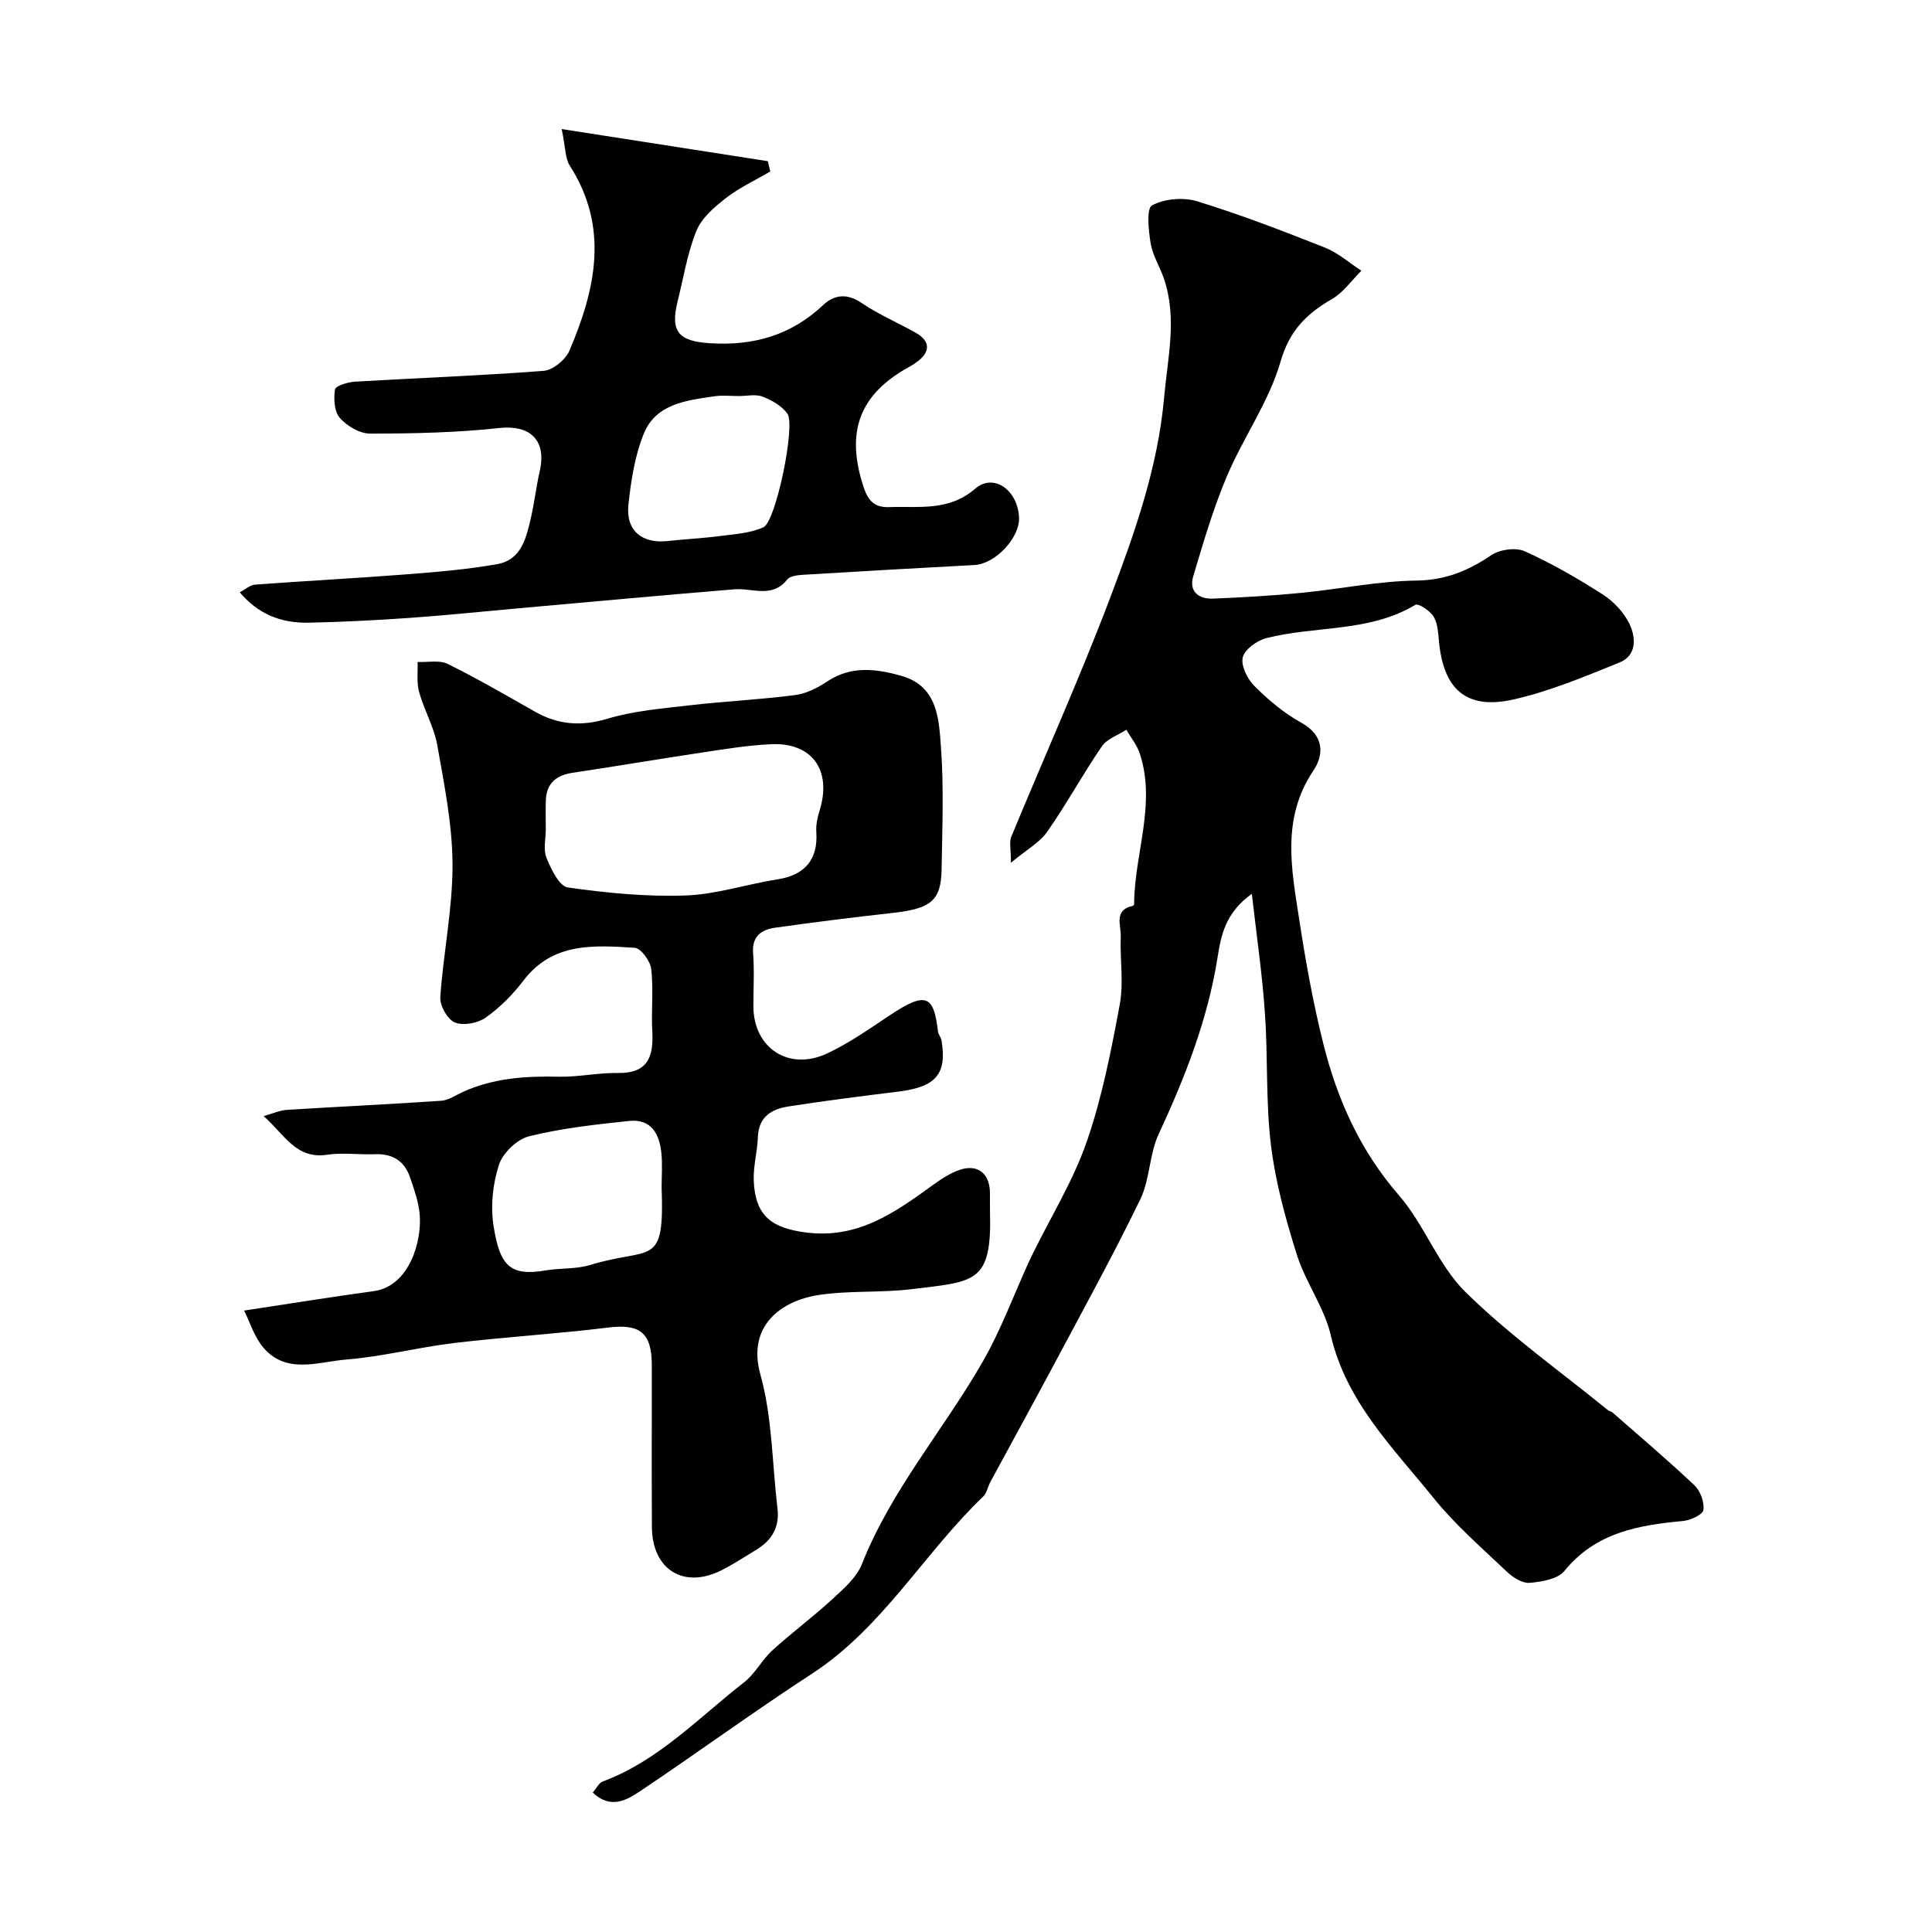
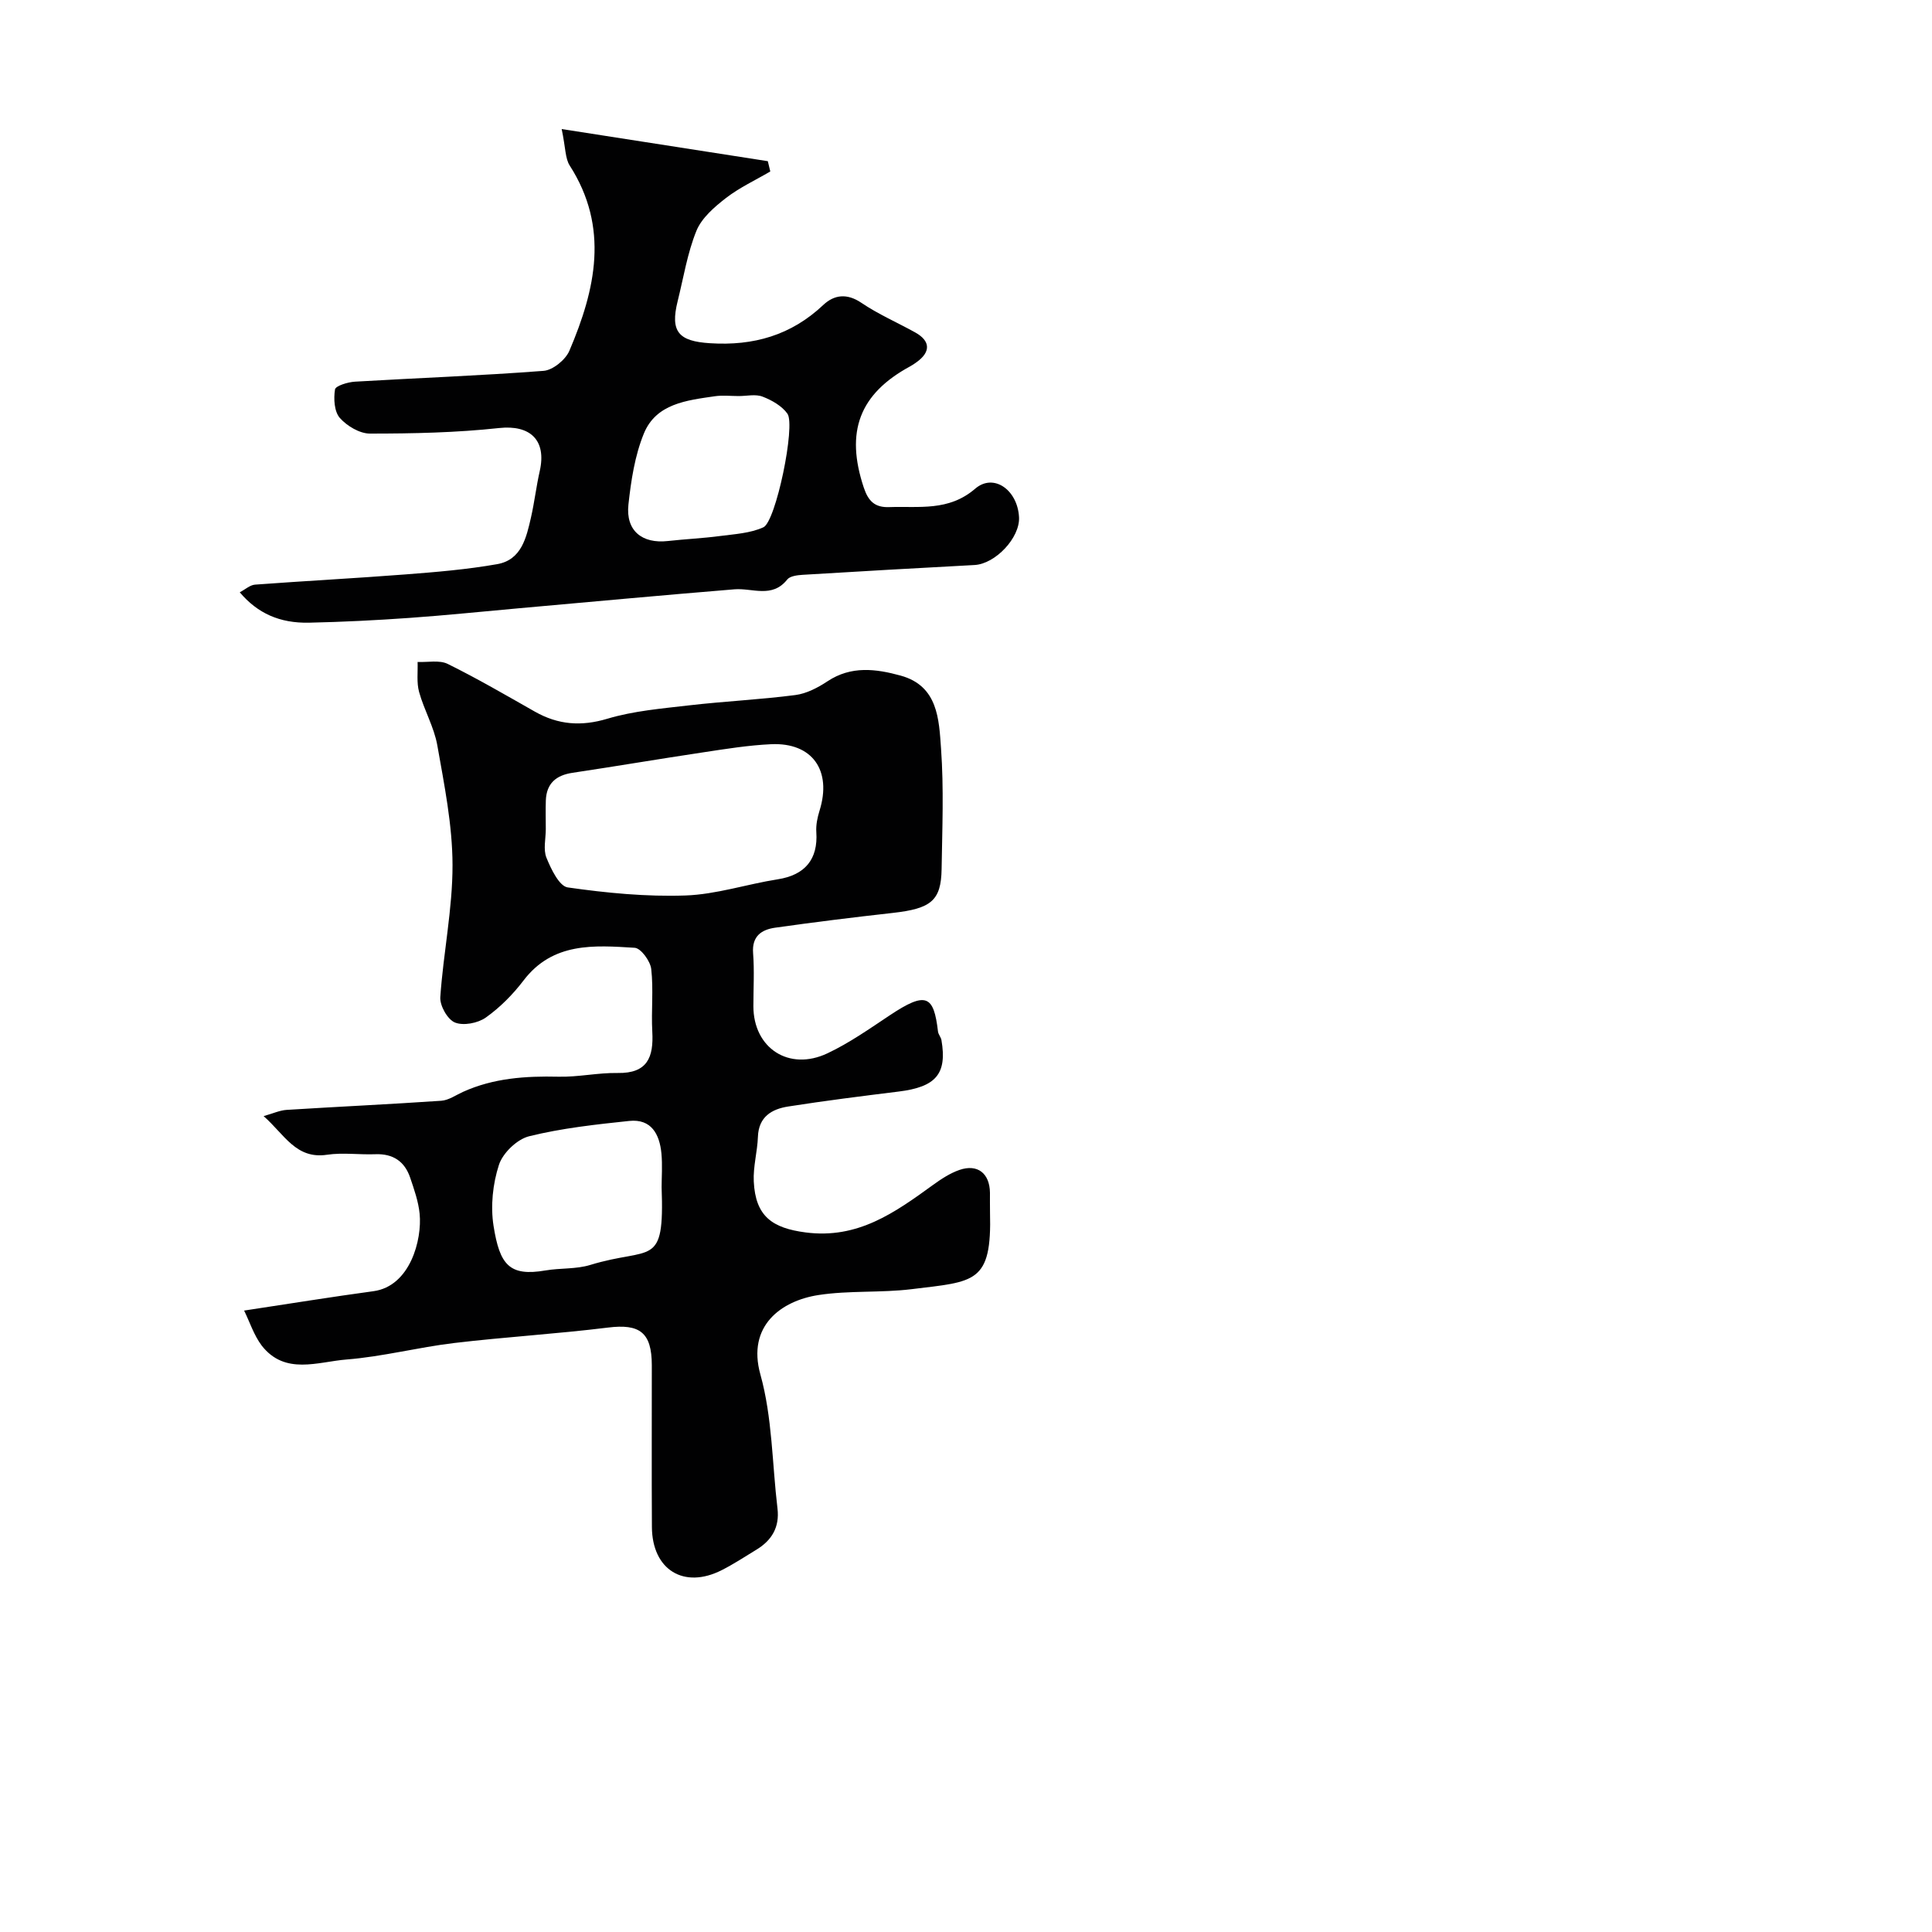
<svg xmlns="http://www.w3.org/2000/svg" enable-background="new 0 0 400 400" viewBox="0 0 400 400">
  <g fill="#010102">
-     <path d="m259.18 185.05c-5.6 4.02-6.39 8.76-7.13 13.37-2.05 12.83-6.74 24.7-12.17 36.41-1.94 4.18-1.79 9.33-3.79 13.47-5.51 11.37-11.61 22.45-17.55 33.6-4.44 8.33-9 16.6-13.49 24.91-.54 1.01-.74 2.32-1.52 3.06-12.28 11.76-20.77 27.12-35.44 36.67-12.02 7.82-23.61 16.3-35.52 24.28-2.83 1.89-6.17 3.83-9.85.31.79-.91 1.28-2 2.06-2.29 11.55-4.29 19.85-13.21 29.26-20.52 2.29-1.78 3.7-4.65 5.87-6.63 4-3.65 8.38-6.88 12.36-10.55 2.35-2.16 5.06-4.49 6.18-7.31 6.08-15.39 16.95-27.83 25.04-41.96 3.76-6.56 6.4-13.77 9.55-20.68.27-.59.57-1.17.85-1.75 3.78-7.69 8.37-15.11 11.14-23.16 3.16-9.15 5.04-18.8 6.81-28.35.84-4.53.01-9.35.2-14.03.1-2.29-1.54-5.51 2.5-6.35.12-.02.27-.26.27-.4.05-10.39 4.6-20.63 1.18-31.12-.57-1.76-1.85-3.3-2.8-4.94-1.72 1.12-3.99 1.87-5.06 3.43-3.95 5.77-7.31 11.96-11.32 17.69-1.56 2.23-4.23 3.68-7.51 6.41 0-2.96-.37-4.31.06-5.34 6.83-16.56 14.2-32.91 20.54-49.65 5.05-13.36 9.84-26.91 11.12-41.36.73-8.22 2.75-16.42-.05-24.6-.84-2.46-2.32-4.78-2.74-7.29-.44-2.66-.91-7.23.3-7.87 2.58-1.38 6.51-1.71 9.38-.82 8.95 2.75 17.71 6.13 26.42 9.58 2.72 1.08 5.03 3.16 7.53 4.78-2.01 1.99-3.73 4.5-6.1 5.87-5.27 3.06-8.78 6.5-10.65 12.99-2.39 8.28-7.7 15.66-11.1 23.71-2.83 6.69-4.89 13.74-6.97 20.72-.91 3.07 1.1 4.72 4.06 4.6 6.1-.25 12.2-.6 18.27-1.19 7.99-.78 15.95-2.45 23.93-2.55 6.02-.08 10.69-2.05 15.46-5.26 1.76-1.18 5.05-1.65 6.91-.81 5.6 2.52 10.99 5.63 16.17 8.95 2.24 1.44 4.36 3.69 5.51 6.07 1.36 2.81 1.58 6.55-2.06 8.02-7.18 2.9-14.42 5.95-21.93 7.65-9.71 2.19-14.48-2.03-15.43-11.96-.17-1.77-.25-3.76-1.12-5.2-.72-1.21-3.17-2.81-3.77-2.44-9.58 5.75-20.67 4.29-30.86 6.9-1.93.49-4.5 2.34-4.88 4-.41 1.74.98 4.49 2.44 5.94 2.88 2.87 6.1 5.6 9.65 7.55 4.79 2.63 4.76 6.63 2.52 9.96-6.65 9.89-4.52 20.37-2.92 30.8 1.33 8.68 2.88 17.37 5.03 25.88 2.89 11.47 7.61 22.01 15.59 31.2 5.3 6.09 8.13 14.47 13.8 20.05 9.08 8.94 19.6 16.4 29.53 24.48.25.2.64.22.88.43 5.7 5 11.49 9.9 16.99 15.1 1.23 1.16 2.08 3.49 1.86 5.11-.13.96-2.65 2.14-4.18 2.28-9.31.87-18.12 2.39-24.59 10.34-1.38 1.7-4.68 2.25-7.17 2.47-1.51.13-3.46-1.08-4.69-2.25-5.24-4.98-10.78-9.78-15.29-15.38-8.34-10.35-18.02-19.83-21.23-33.64-1.34-5.77-5.21-10.91-7.01-16.63-2.33-7.4-4.43-15.01-5.37-22.68-1.1-9-.61-18.19-1.25-27.27-.52-7.91-1.69-15.81-2.71-24.81z" />
    <path d="m50.54 271.34c9.66-1.46 18.2-2.85 26.77-4.01 7.63-1.03 10.1-10.7 9.57-16.03-.25-2.55-1.14-5.06-1.97-7.51-1.14-3.33-3.53-4.95-7.16-4.82-3.35.13-6.77-.38-10.05.11-6.43.96-8.79-4.19-13.12-8 1.95-.55 3.34-1.2 4.76-1.29 10.67-.67 21.35-1.16 32.02-1.89 1.54-.11 3.02-1.17 4.5-1.84 6.3-2.85 12.94-3.3 19.75-3.14 4.08.1 8.19-.84 12.27-.77 6.2.11 7.46-3.3 7.17-8.55-.24-4.32.27-8.7-.22-12.98-.19-1.64-2.14-4.31-3.42-4.39-8.39-.52-16.95-1.2-23.02 6.77-2.2 2.89-4.87 5.59-7.82 7.68-1.64 1.16-4.63 1.73-6.38 1.02-1.53-.62-3.15-3.49-3.03-5.25.62-9.15 2.55-18.26 2.53-27.38-.02-8.26-1.7-16.56-3.15-24.76-.67-3.78-2.73-7.29-3.77-11.04-.54-1.95-.24-4.14-.31-6.22 2.1.1 4.52-.44 6.24.41 6.14 3.03 12.07 6.49 18.03 9.87 4.82 2.73 9.58 3.11 15.04 1.47 5.42-1.62 11.21-2.1 16.87-2.76 7.33-.85 14.72-1.19 22.04-2.14 2.31-.3 4.66-1.53 6.65-2.85 4.9-3.25 10.04-2.58 15.15-1.17 7.74 2.14 7.92 9.07 8.35 15.08.6 8.29.25 16.65.12 24.98-.11 6.54-2.18 8.18-10.11 9.07-8.13.91-16.26 1.91-24.36 3.06-2.79.4-4.83 1.73-4.56 5.26.28 3.64.06 7.33.06 10.99 0 8.66 7.34 13.53 15.33 9.76 4.54-2.14 8.72-5.09 12.92-7.88 7.52-5 9.09-4.13 9.97 3.35.07.62.61 1.18.72 1.81 1.19 6.99-1.14 9.69-8.9 10.64-7.62.94-15.24 1.9-22.83 3.09-3.38.53-6.12 2.1-6.27 6.26-.11 3.09-1.01 6.19-.86 9.26.35 7.26 3.87 9.65 10.72 10.55 10.8 1.42 18.48-4.1 26.36-9.81 1.71-1.24 3.55-2.45 5.51-3.13 3.75-1.29 6.25.71 6.31 4.71.02 1.33-.03 2.67.01 4 .41 14.83-3.14 14.37-16.24 15.98-6.37.78-12.92.24-19.25 1.21-7.71 1.18-14.87 6.35-12.05 16.45 2.48 8.89 2.43 18.48 3.54 27.75.46 3.86-1.17 6.59-4.37 8.53-2.36 1.44-4.69 2.97-7.15 4.22-7.85 4-14.43-.05-14.48-8.93-.07-11.16-.01-22.33-.02-33.49-.01-6.8-2.51-8.61-9.08-7.79-10.59 1.31-21.27 1.94-31.87 3.2-7.45.89-14.79 2.82-22.25 3.41-5.94.47-12.72 3.3-17.55-2.86-1.66-2.19-2.54-5.03-3.66-7.27zm62.46-99.68c0 1.99-.56 4.22.14 5.93.95 2.34 2.64 5.88 4.4 6.14 8.05 1.15 16.25 1.95 24.36 1.67 6.41-.22 12.73-2.35 19.13-3.35 5.62-.88 8.36-4.12 7.98-9.78-.1-1.46.23-3.03.67-4.44 2.59-8.31-1.49-14.14-10.03-13.75-4.72.22-9.42.98-14.1 1.69-9.02 1.35-18 2.88-27.02 4.23-3.4.51-5.38 2.19-5.52 5.7-.07 1.97-.01 3.96-.01 5.96zm23.98 74.13c0-2.01.19-4.52-.04-6.99-.38-3.96-2.08-7.21-6.68-6.72-6.95.73-13.96 1.5-20.71 3.17-2.5.62-5.45 3.46-6.25 5.92-1.28 3.93-1.76 8.53-1.12 12.61 1.28 8.09 3.26 10.54 10.77 9.25 3.06-.52 6.31-.24 9.23-1.13 12.73-3.9 15.41.85 14.8-16.11z" />
    <path d="m116.29 26.72c15.21 2.37 28.95 4.51 42.68 6.65.17.71.34 1.42.51 2.13-3.08 1.81-6.38 3.33-9.18 5.5-2.39 1.85-5.02 4.12-6.11 6.78-1.88 4.62-2.67 9.69-3.89 14.58-1.58 6.34.21 8.29 6.69 8.7 9.01.58 16.8-1.64 23.46-7.92 2.25-2.12 4.89-2.47 7.88-.45 3.5 2.37 7.45 4.08 11.16 6.14 3.18 1.77 3.24 4.06.23 6.19-.41.29-.82.58-1.25.81-10.59 5.73-13.48 13.58-9.63 25.13.95 2.84 2.32 4.14 5.27 4.03 6.14-.22 12.28.93 17.79-3.81 3.82-3.29 8.78.25 9.08 5.9.22 4.25-4.9 9.67-9.21 9.9-11.86.63-23.73 1.31-35.59 2.03-1.1.07-2.61.25-3.19.97-3.13 3.95-7.2 1.73-10.93 2.03-14.9 1.22-29.79 2.6-44.68 3.93-7.53.67-15.05 1.46-22.59 1.99-6.92.49-13.85.84-20.79.99-6.09.13-10.67-1.93-14.36-6.29 1.15-.6 2.13-1.52 3.18-1.59 10.36-.77 20.73-1.31 31.08-2.11 6.37-.49 12.77-1.02 19.05-2.13 5.03-.89 6.03-5.5 6.99-9.69.72-3.17 1.09-6.42 1.81-9.59 1.45-6.44-2.02-9.59-8.41-8.9-8.86.96-17.83 1.15-26.75 1.15-2.13 0-4.77-1.58-6.24-3.25-1.15-1.32-1.3-3.97-.99-5.89.12-.75 2.65-1.52 4.12-1.61 13.02-.77 26.07-1.24 39.07-2.24 1.92-.15 4.55-2.3 5.34-4.17 5.41-12.69 8.3-25.5.06-38.34-.94-1.46-.84-3.65-1.66-7.55zm36.67 55.28c-1.66 0-3.36-.2-4.98.04-5.8.85-12.14 1.51-14.68 7.73-1.87 4.58-2.65 9.72-3.19 14.69-.59 5.4 2.8 8.16 8.19 7.55 3.58-.4 7.19-.56 10.75-1.03 3.04-.4 6.28-.57 9-1.81 2.59-1.17 6.7-21.09 4.98-23.52-1.14-1.6-3.22-2.79-5.12-3.52-1.45-.58-3.28-.13-4.95-.13z" />
  </g>
</svg>